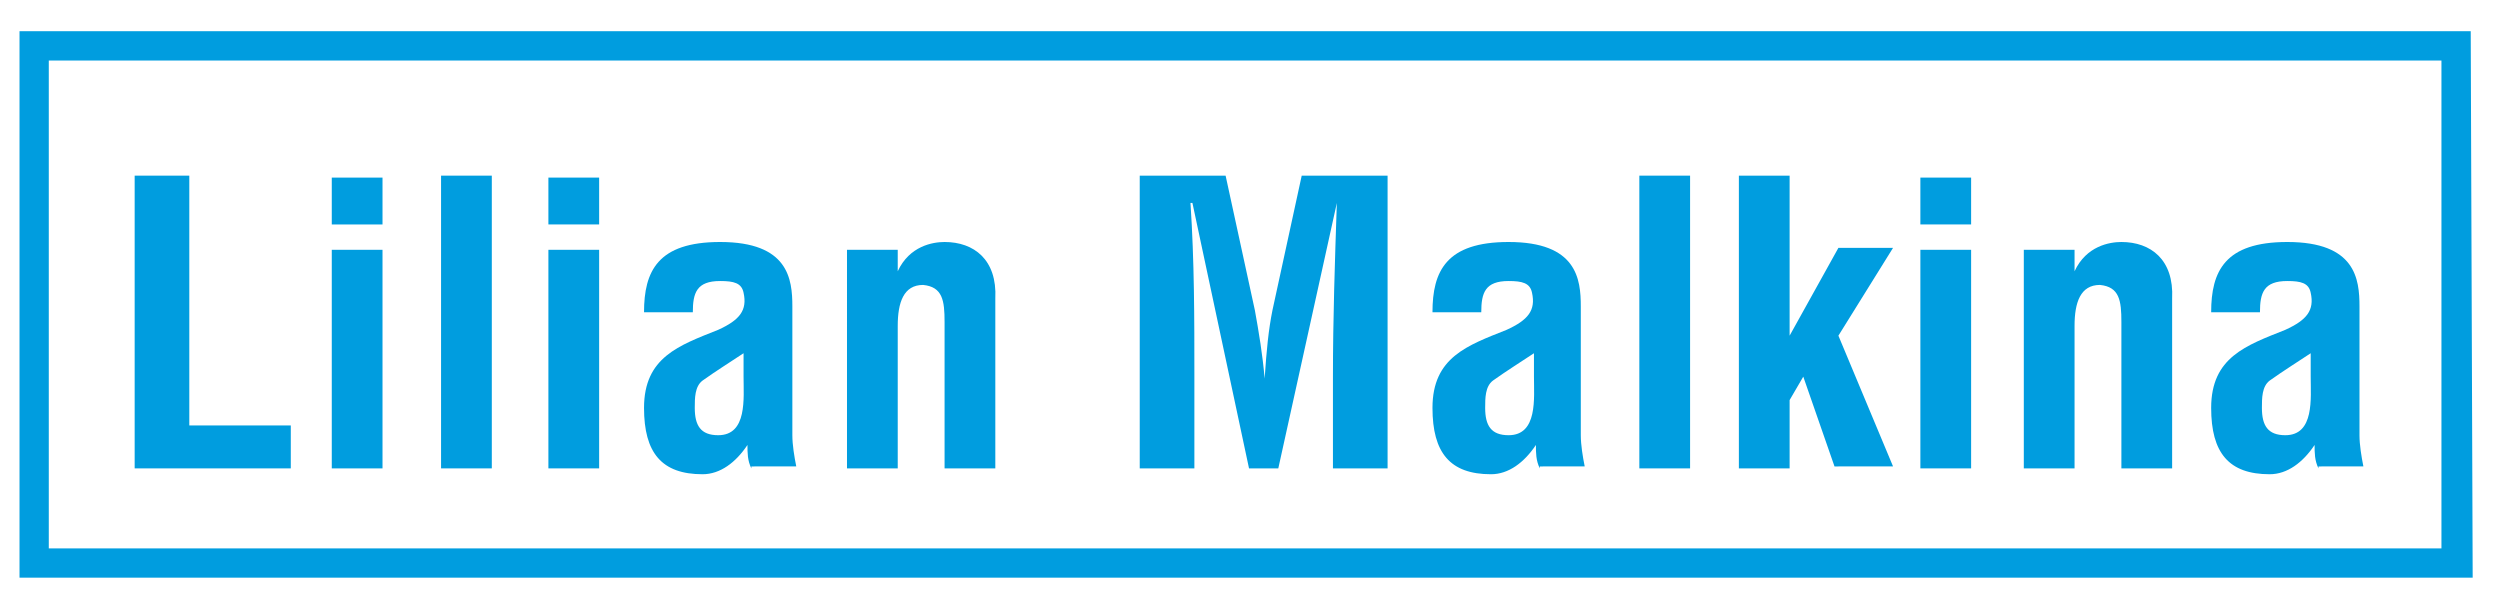
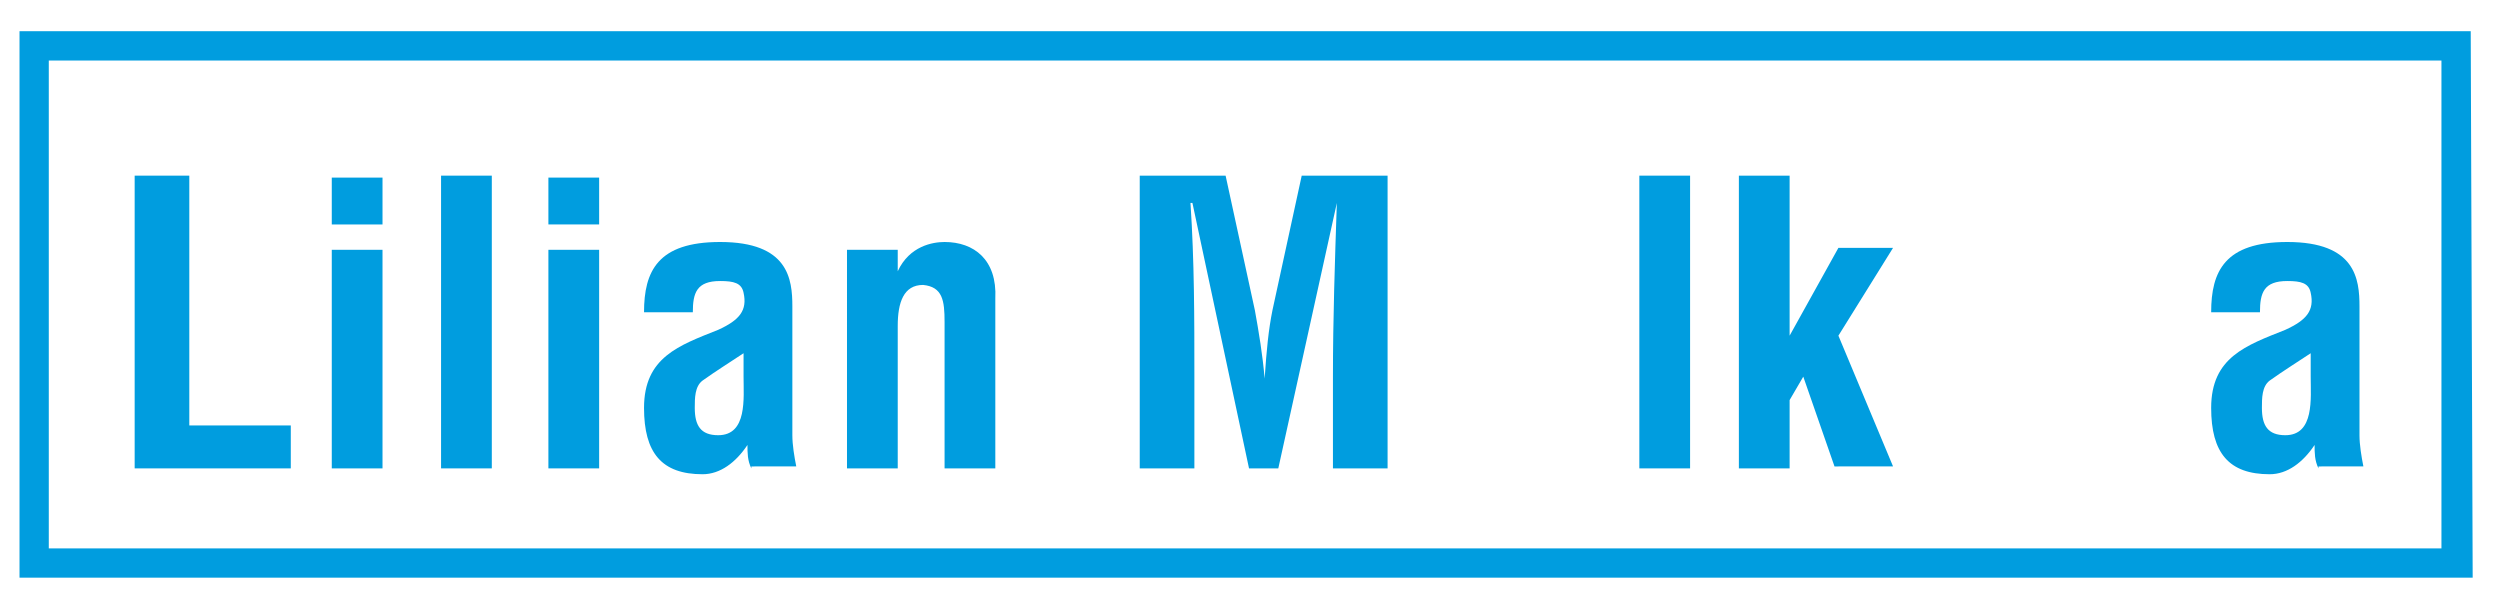
<svg xmlns="http://www.w3.org/2000/svg" version="1.1" id="Vrstva_1" x="0px" y="0px" viewBox="0 0 128.1 31.2" style="enable-background:new 0 0 128.1 31.2;" xml:space="preserve">
  <style type="text/css">
	.st0{fill:#009DDF;}
</style>
  <path class="st0" d="M126.7,29.6H1v-28h125.6L126.7,29.6L126.7,29.6z M2.5,28.1h122.6v-25H2.5V28.1z" />
  <g>
    <path class="st0" d="M6.9,24v-15h2.8v12.8h5.2V24H6.9z" />
    <path class="st0" d="M17,11.4V9.1h2.6v2.4H17z M17,24V12.8h2.6V24H17z" />
    <path class="st0" d="M22.6,24v-15h2.6v15H22.6z" />
    <path class="st0" d="M28.1,11.4V9.1h2.6v2.4H28.1z M28.1,24V12.8h2.6V24H28.1z" />
    <path class="st0" d="M38.5,24c-0.2-0.4-0.2-0.8-0.2-1.2h0c-0.6,0.9-1.4,1.5-2.3,1.5c-2.1,0-3-1.1-3-3.4c0-2.6,1.8-3.2,3.8-4   c1.1-0.5,1.5-1,1.3-1.9c-0.1-0.5-0.5-0.6-1.2-0.6c-1.2,0-1.4,0.6-1.4,1.6h-2.5c0-2.1,0.7-3.6,3.9-3.6c3.5,0,3.7,1.9,3.7,3.3v6.6   c0,0.5,0.1,1.1,0.2,1.6H38.5z M38.1,18.1c-0.6,0.4-1.4,0.9-2.1,1.4c-0.4,0.3-0.4,0.9-0.4,1.4c0,0.9,0.3,1.4,1.2,1.4   c1.5,0,1.3-1.9,1.3-3V18.1z" />
    <path class="st0" d="M46,13.9L46,13.9c0.6-1.3,1.8-1.5,2.4-1.5c1.5,0,2.7,0.9,2.6,2.9V24h-2.6v-7.5c0-1.1-0.1-1.8-1.1-1.9   c-1,0-1.3,0.9-1.3,2.1V24h-2.6V12.8H46V13.9z" />
    <path class="st0" d="M61.2,24h-2.8v-15h4.4l1.5,6.9c0.2,1.1,0.4,2.3,0.5,3.5h0c0.1-1.5,0.2-2.5,0.4-3.5l1.5-6.9h4.4v15h-2.8v-4.7   c0-3,0.1-5.9,0.2-8.9h0l-3,13.6H64l-2.9-13.6H61c0.2,3,0.2,5.9,0.2,8.9V24z" />
-     <path class="st0" d="M78.9,24c-0.2-0.4-0.2-0.8-0.2-1.2h0c-0.6,0.9-1.4,1.5-2.3,1.5c-2.1,0-3-1.1-3-3.4c0-2.6,1.8-3.2,3.8-4   c1.1-0.5,1.5-1,1.3-1.9c-0.1-0.5-0.5-0.6-1.2-0.6c-1.2,0-1.4,0.6-1.4,1.6h-2.5c0-2.1,0.7-3.6,3.9-3.6c3.5,0,3.7,1.9,3.7,3.3v6.6   c0,0.5,0.1,1.1,0.2,1.6H78.9z M78.6,18.1c-0.6,0.4-1.4,0.9-2.1,1.4c-0.4,0.3-0.4,0.9-0.4,1.4c0,0.9,0.3,1.4,1.2,1.4   c1.5,0,1.3-1.9,1.3-3V18.1z" />
    <path class="st0" d="M84,24v-15h2.6v15H84z" />
    <path class="st0" d="M89.1,24v-15h2.6v6.8c0,0.5,0,0.9,0,1.4h0l2.5-4.5H97l-2.8,4.5l2.8,6.7H94l-1.6-4.6l-0.7,1.2V24H89.1z" />
-     <path class="st0" d="M98.4,11.4V9.1h2.6v2.4H98.4z M98.4,24V12.8h2.6V24H98.4z" />
-     <path class="st0" d="M106.3,13.9L106.3,13.9c0.6-1.3,1.8-1.5,2.4-1.5c1.5,0,2.7,0.9,2.6,2.9V24h-2.6v-7.5c0-1.1-0.1-1.8-1.1-1.9   c-1,0-1.3,0.9-1.3,2.1V24h-2.6V12.8h2.6V13.9z" />
    <path class="st0" d="M118.8,24c-0.2-0.4-0.2-0.8-0.2-1.2h0c-0.6,0.9-1.4,1.5-2.3,1.5c-2.1,0-3-1.1-3-3.4c0-2.6,1.8-3.2,3.8-4   c1.1-0.5,1.5-1,1.3-1.9c-0.1-0.5-0.5-0.6-1.2-0.6c-1.2,0-1.4,0.6-1.4,1.6h-2.5c0-2.1,0.7-3.6,3.9-3.6c3.5,0,3.7,1.9,3.7,3.3v6.6   c0,0.5,0.1,1.1,0.2,1.6H118.8z M118.4,18.1c-0.6,0.4-1.4,0.9-2.1,1.4c-0.4,0.3-0.4,0.9-0.4,1.4c0,0.9,0.3,1.4,1.2,1.4   c1.5,0,1.3-1.9,1.3-3V18.1z" />
  </g>
</svg>